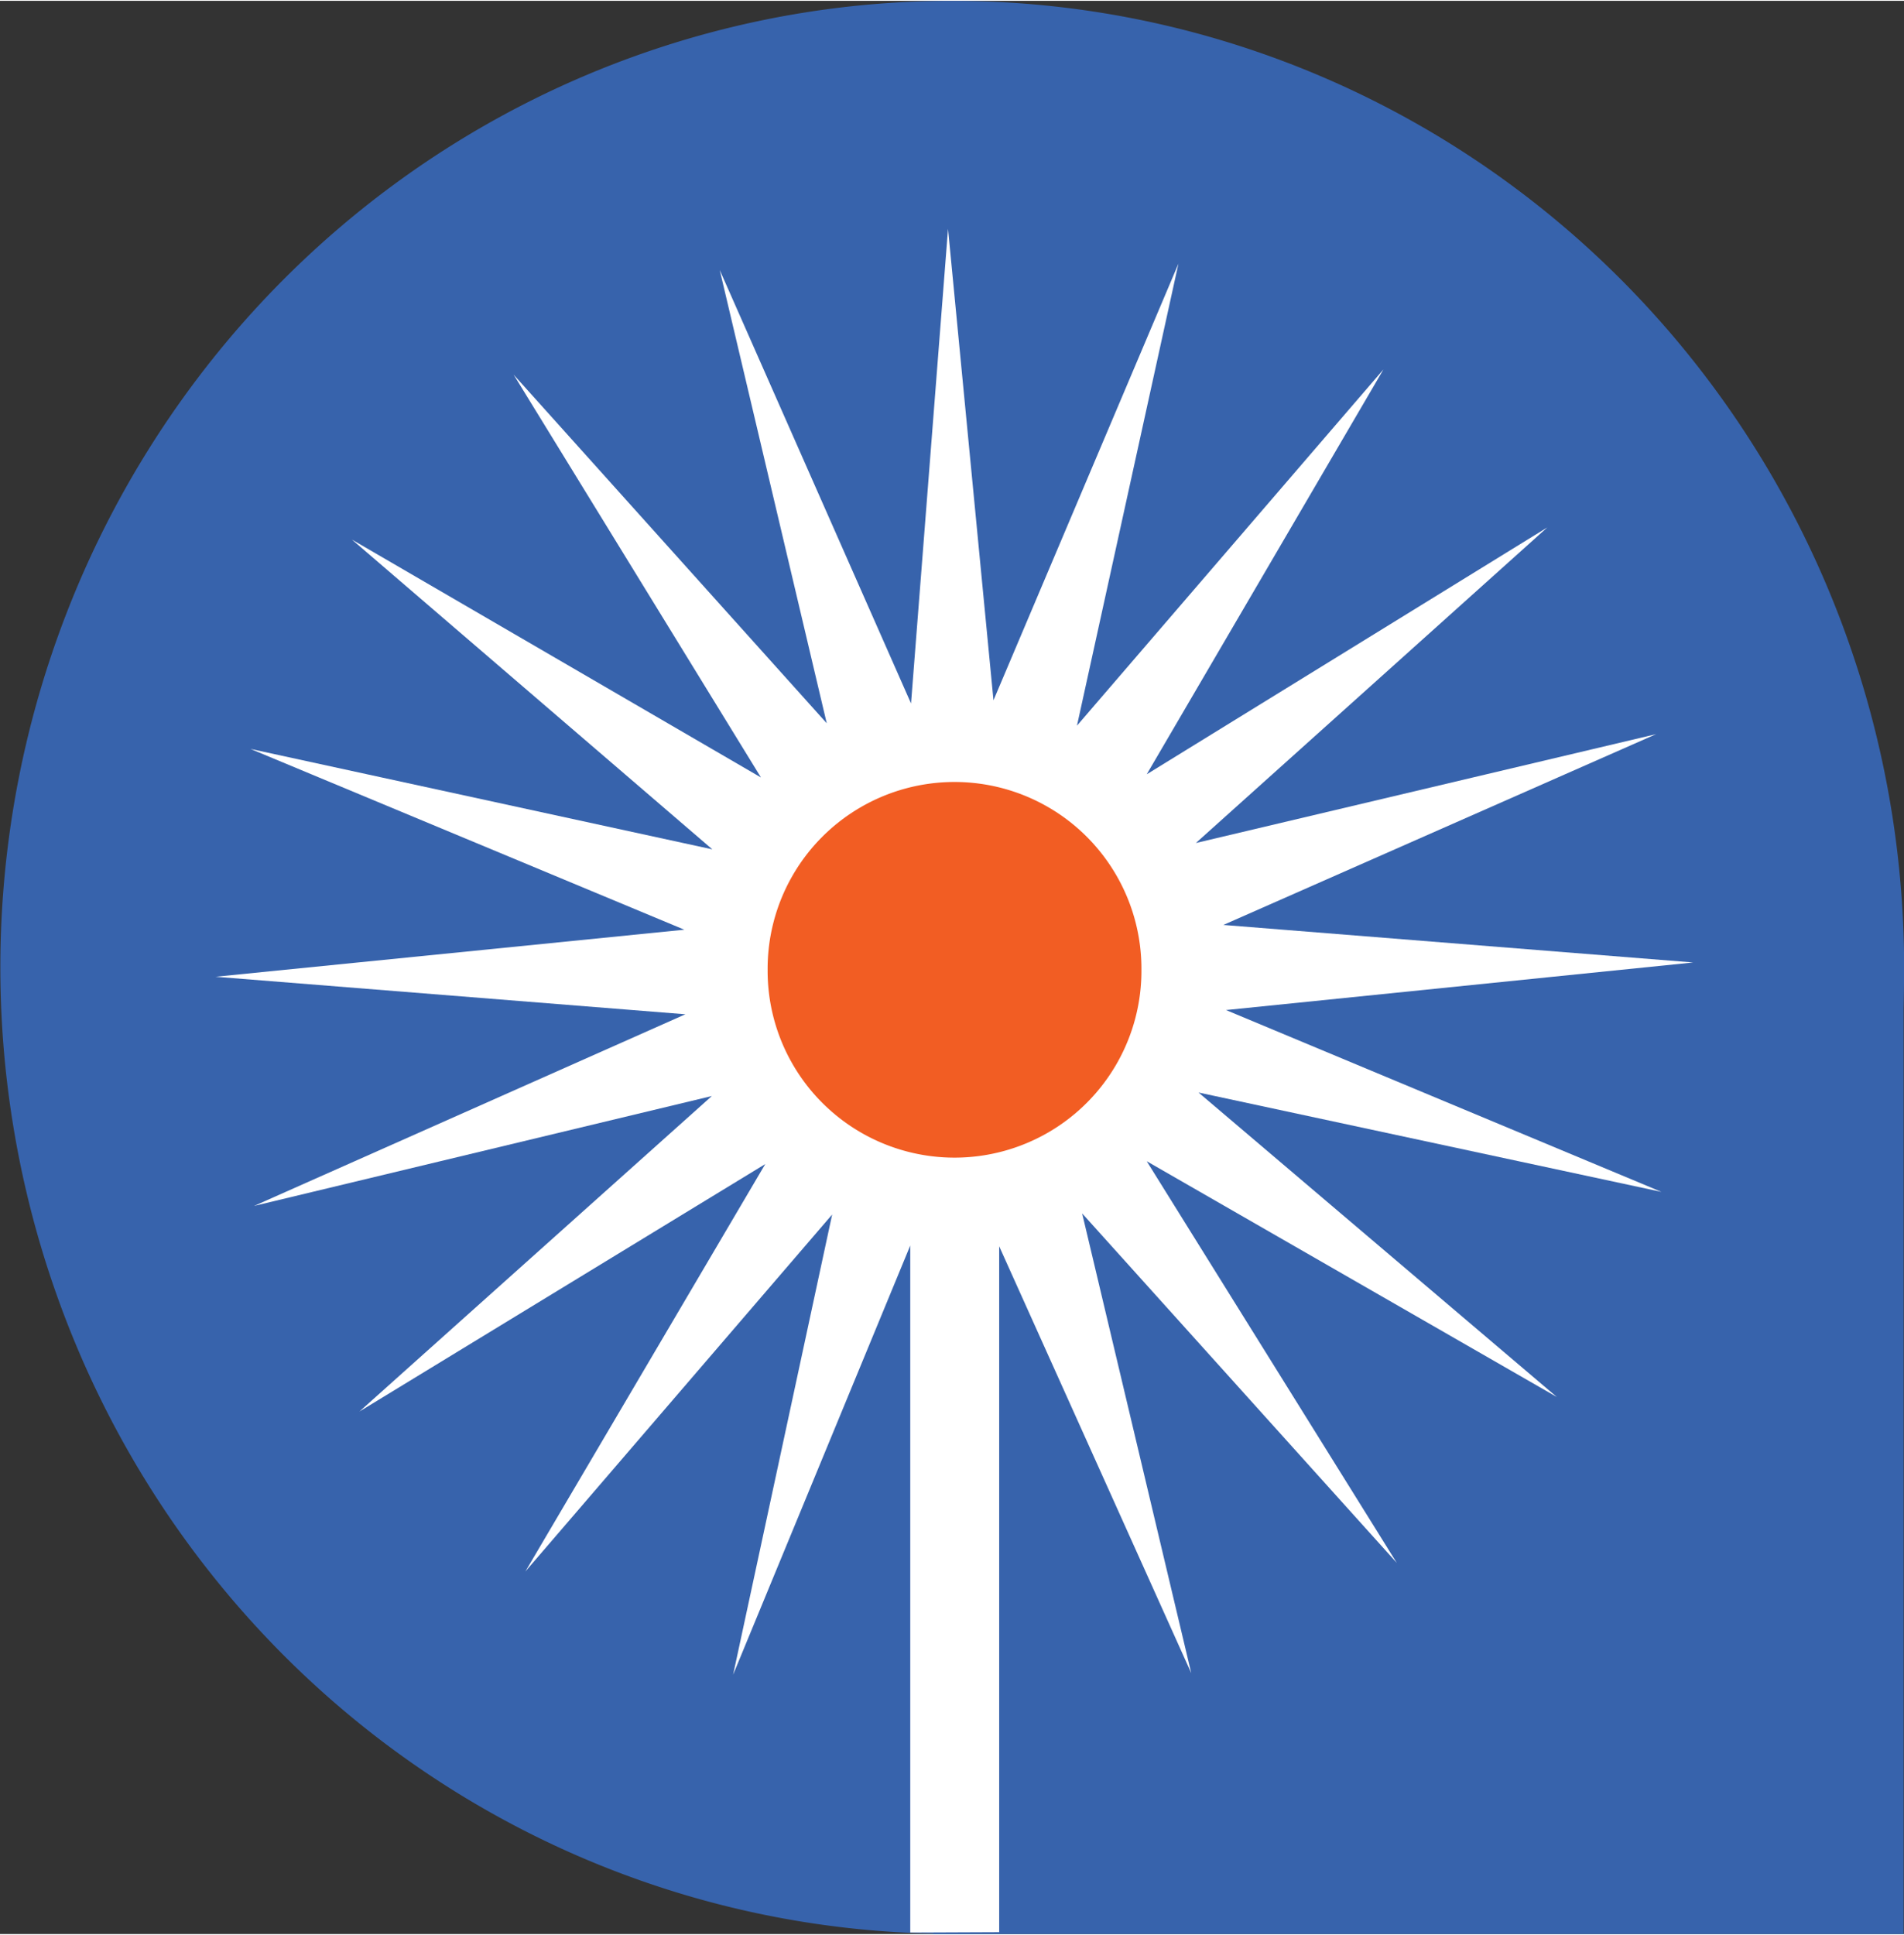
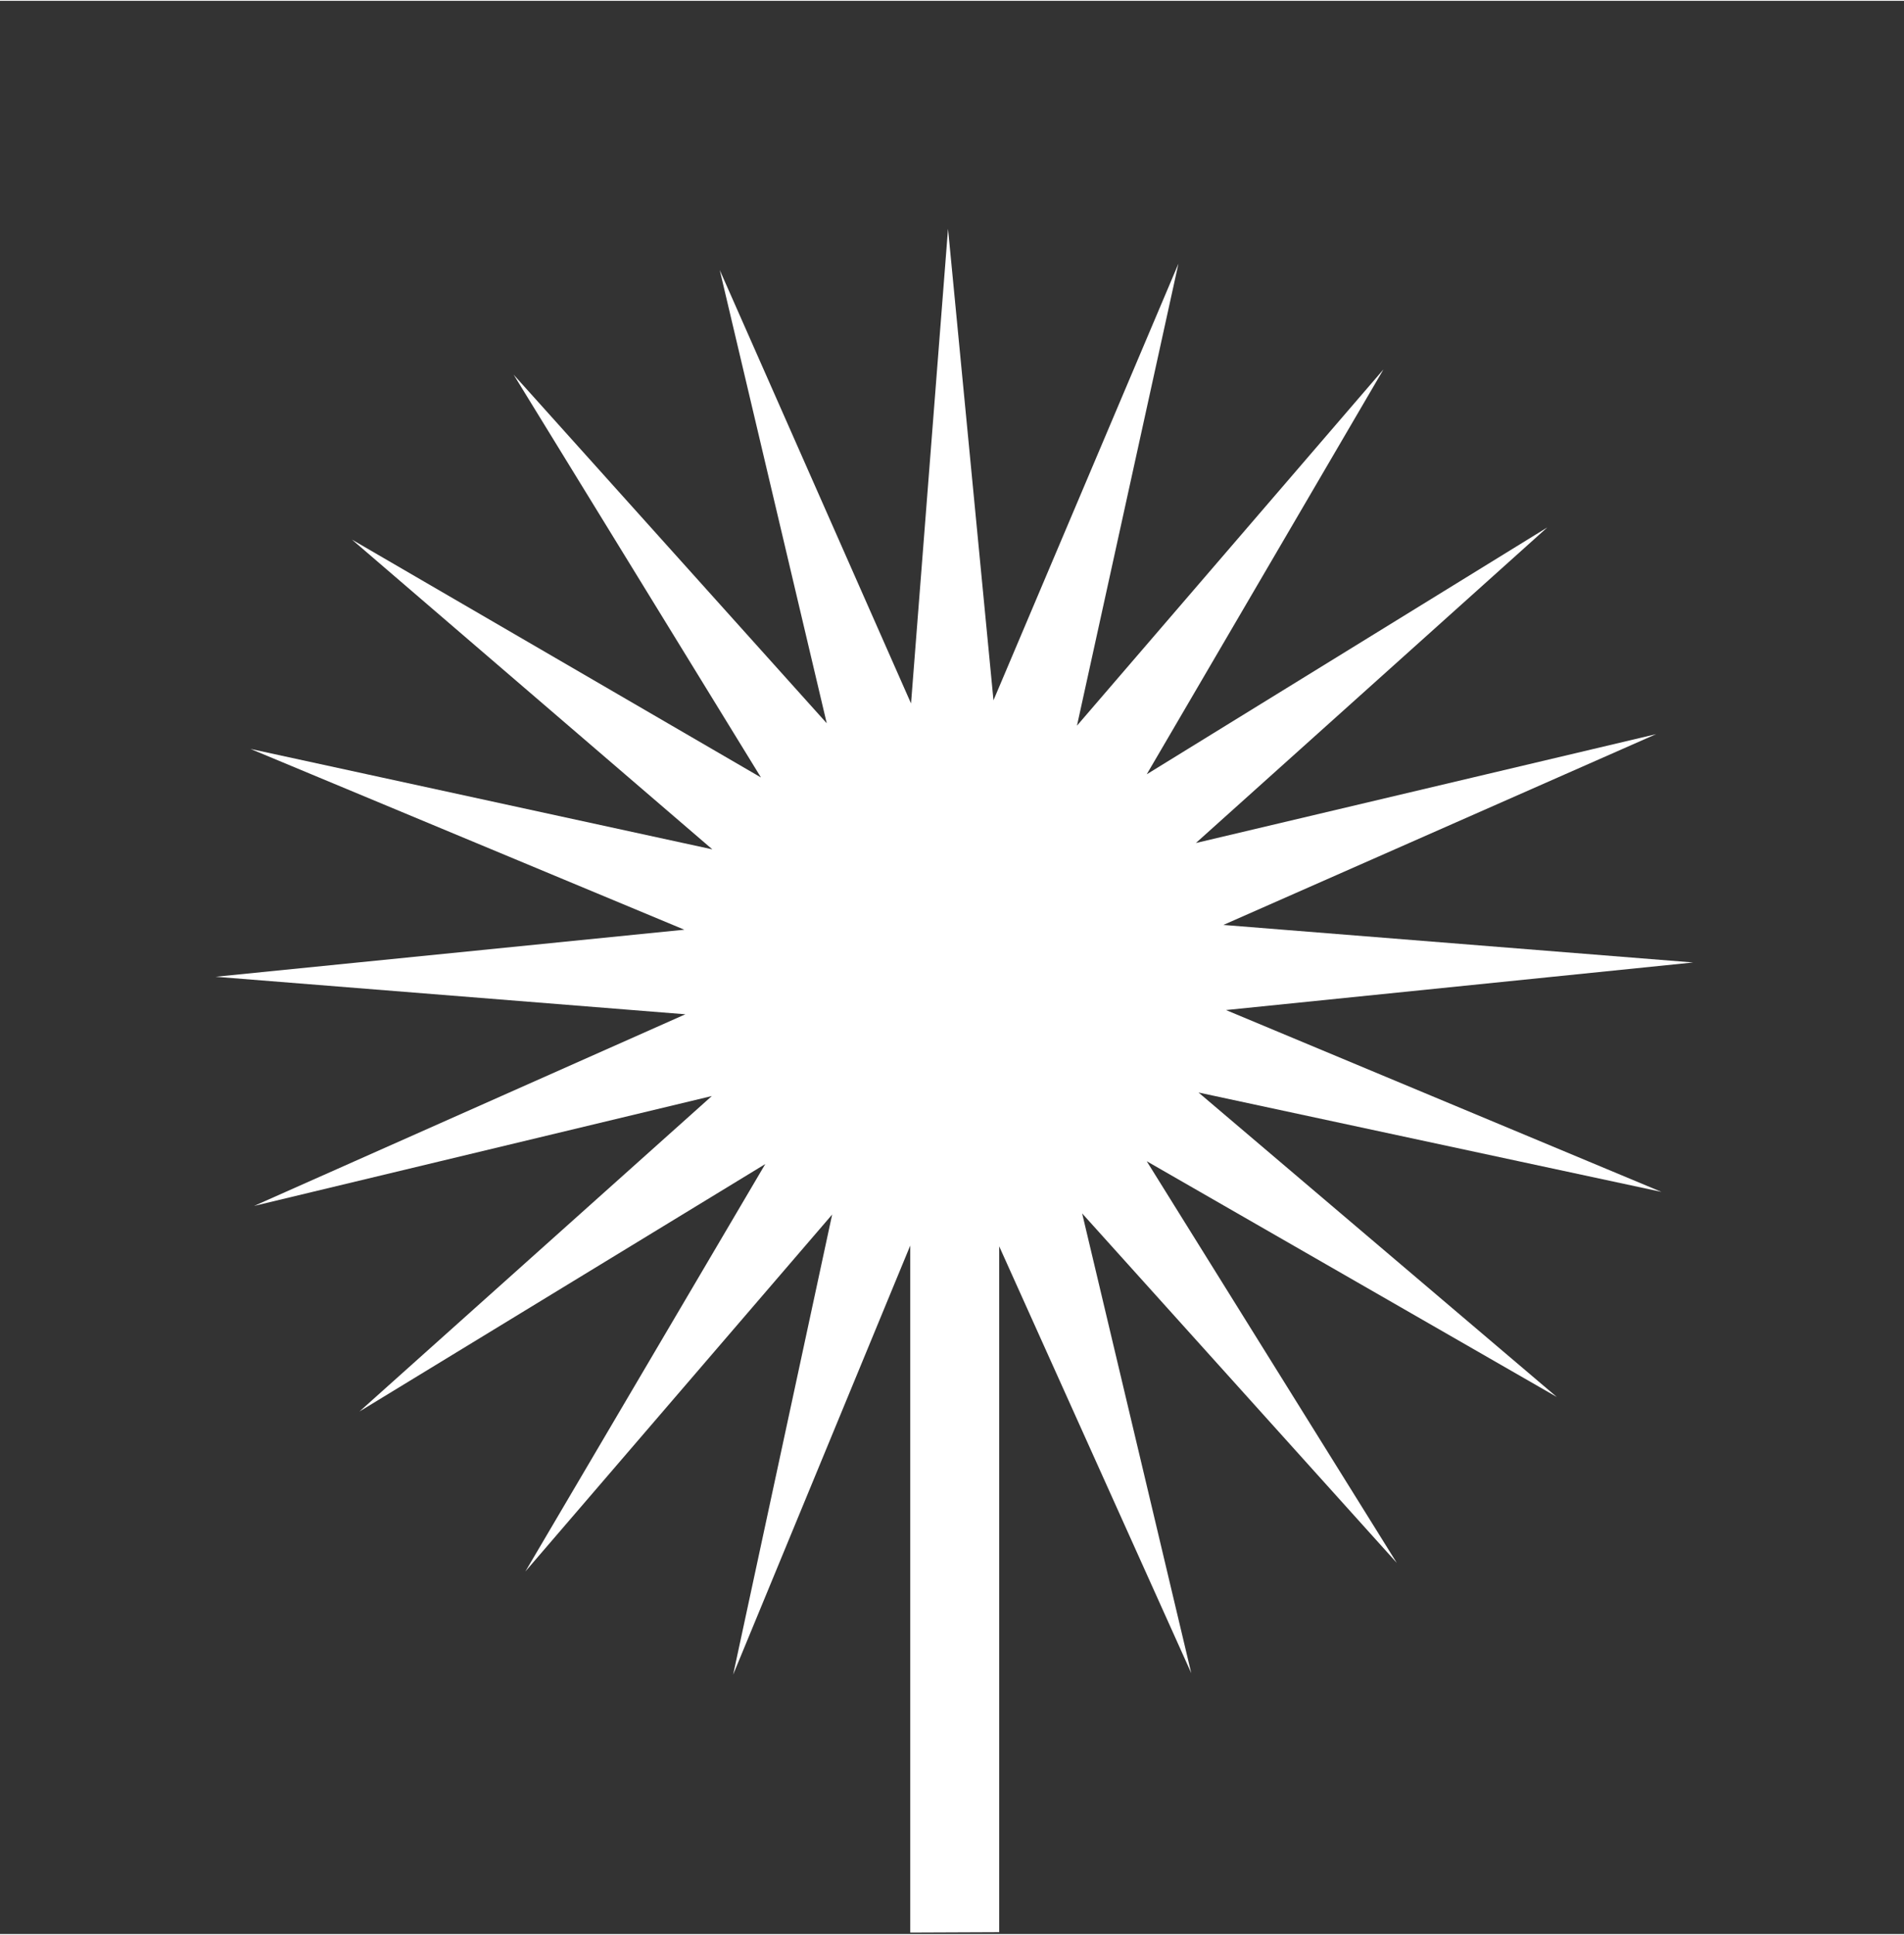
<svg xmlns="http://www.w3.org/2000/svg" xmlns:ns1="http://sodipodi.sourceforge.net/DTD/sodipodi-0.dtd" xmlns:ns2="http://www.inkscape.org/namespaces/inkscape" id="svg2440" ns1:version="0.32" ns2:version="0.46" viewBox="0 0 336.321 341.385" width="314" height="319" version="1.0" ns1:docname="Antalya.svg" ns2:output_extension="org.inkscape.output.svg.inkscape">
  <rect x="0" y="0" width="336.321" height="341.385" fill="#333333" stroke="none" />
  <defs id="defs2443">
    <ns2:perspective ns1:type="inkscape:persp3d" ns2:vp_x="0 : 526.18109 : 1" ns2:vp_y="0 : 1000 : 0" ns2:vp_z="744.09448 : 526.18109 : 1" ns2:persp3d-origin="372.04724 : 350.78739 : 1" id="perspective2447" />
  </defs>
  <ns1:namedview ns2:window-height="968" ns2:window-width="1280" ns2:pageshadow="2" ns2:pageopacity="0.0" guidetolerance="10.0" gridtolerance="10.0" objecttolerance="10.0" borderopacity="1.0" bordercolor="#666666" pagecolor="#ffffff" id="base" showgrid="false" ns2:zoom="0.66956522" ns2:cx="159.8485" ns2:cy="35.486805" ns2:window-x="-4" ns2:window-y="-4" ns2:current-layer="svg2440" />
-   <path ns1:type="arc" style="opacity:1;fill:#3763ac;fill-opacity:1;fill-rule:evenodd;stroke:none;stroke-width:1;stroke-linecap:butt;stroke-linejoin:miter;stroke-miterlimit:4;stroke-dasharray:none;stroke-dashoffset:0;stroke-opacity:1" id="path2453" ns1:cx="-95.211037" ns1:cy="61.607143" ns1:rx="51.152596" ns1:ry="41.444805" d="M -44.058,61.607 A 51.153,41.445 0 1 1 -146.364,61.607 A 51.153,41.445 0 1 1 -44.058,61.607 z" transform="matrix(3.287,0,0,4.118,481.16,-83.024)" />
-   <rect style="opacity:1;fill:#3763ac;fill-opacity:1;fill-rule:evenodd;stroke:none;stroke-width:1;stroke-linecap:butt;stroke-linejoin:miter;stroke-miterlimit:4;stroke-dasharray:none;stroke-dashoffset:0;stroke-opacity:1" id="rect3227" width="171.447" height="172.91" x="164.805" y="168.475" />
-   <path style="opacity:1;fill:#ffffff;fill-rule:evenodd;stroke:none;stroke-width:1px;stroke-linecap:butt;stroke-linejoin:miter;stroke-opacity:1" d="M 160.786,341.121 L 160.786,219.805 L 129.5,295.578 L 146.992,214.327 L 92.802,277.361 L 135.177,205.416 L 63.496,249.111 L 125.738,193.403 L 44.883,212.808 L 121.067,178.966 L 38.084,172.339 L 120.881,164.031 L 44.245,132.107 L 125.828,149.843 L 62.167,95.143 L 134.416,137.148 L 90.731,66.02 L 146.037,127.58 L 127.135,47.537 L 160.925,124.08 L 167.459,40.257 L 175.487,123.52 L 208.157,46.417 L 190.235,128 L 244.375,65.086 L 202.557,136.588 L 273.312,92.996 L 211.238,148.722 L 292.541,129.494 L 216.092,163.191 L 299.075,169.818 L 216.558,178.219 L 293.474,210.33 L 211.705,192.781 L 274.992,246.547 L 202.557,204.916 L 246.724,275.843 L 191.148,214.129 L 210.422,295.314 L 176.495,219.937 L 176.495,341.055 L 160.786,341.121 z" id="path3229" />
-   <path ns1:type="arc" style="opacity:1;fill:#f25d23;fill-opacity:1;fill-rule:evenodd;stroke:none;stroke-width:1;stroke-linecap:butt;stroke-linejoin:miter;stroke-miterlimit:4;stroke-dasharray:none;stroke-dashoffset:0;stroke-opacity:1" id="path3235" ns1:cx="168.48621" ns1:cy="177.82062" ns1:rx="34.070618" ns1:ry="31.270292" d="M 202.557,177.821 A 34.071,31.27 0 1 1 134.416,177.821 A 34.071,31.27 0 1 1 202.557,177.821 z" transform="matrix(0.969,0,0,1.055,5.344,-16.488)" />
+   <path style="opacity:1;fill:#ffffff;fill-rule:evenodd;stroke:none;stroke-width:1px;stroke-linecap:butt;stroke-linejoin:miter;stroke-opacity:1" d="M 160.786,341.121 L 160.786,219.805 L 129.5,295.578 L 146.992,214.327 L 92.802,277.361 L 135.177,205.416 L 63.496,249.111 L 125.738,193.403 L 44.883,212.808 L 121.067,178.966 L 38.084,172.339 L 120.881,164.031 L 44.245,132.107 L 125.828,149.843 L 62.167,95.143 L 134.416,137.148 L 90.731,66.02 L 146.037,127.58 L 127.135,47.537 L 160.925,124.08 L 167.459,40.257 L 175.487,123.52 L 208.157,46.417 L 190.235,128 L 244.375,65.086 L 202.557,136.588 L 273.312,92.996 L 211.238,148.722 L 292.541,129.494 L 216.092,163.191 L 299.075,169.818 L 216.558,178.219 L 293.474,210.33 L 211.705,192.781 L 274.992,246.547 L 202.557,204.916 L 246.724,275.843 L 191.148,214.129 L 210.422,295.314 L 176.495,219.937 L 176.495,341.055 L 160.786,341.121 " id="path3229" />
</svg>